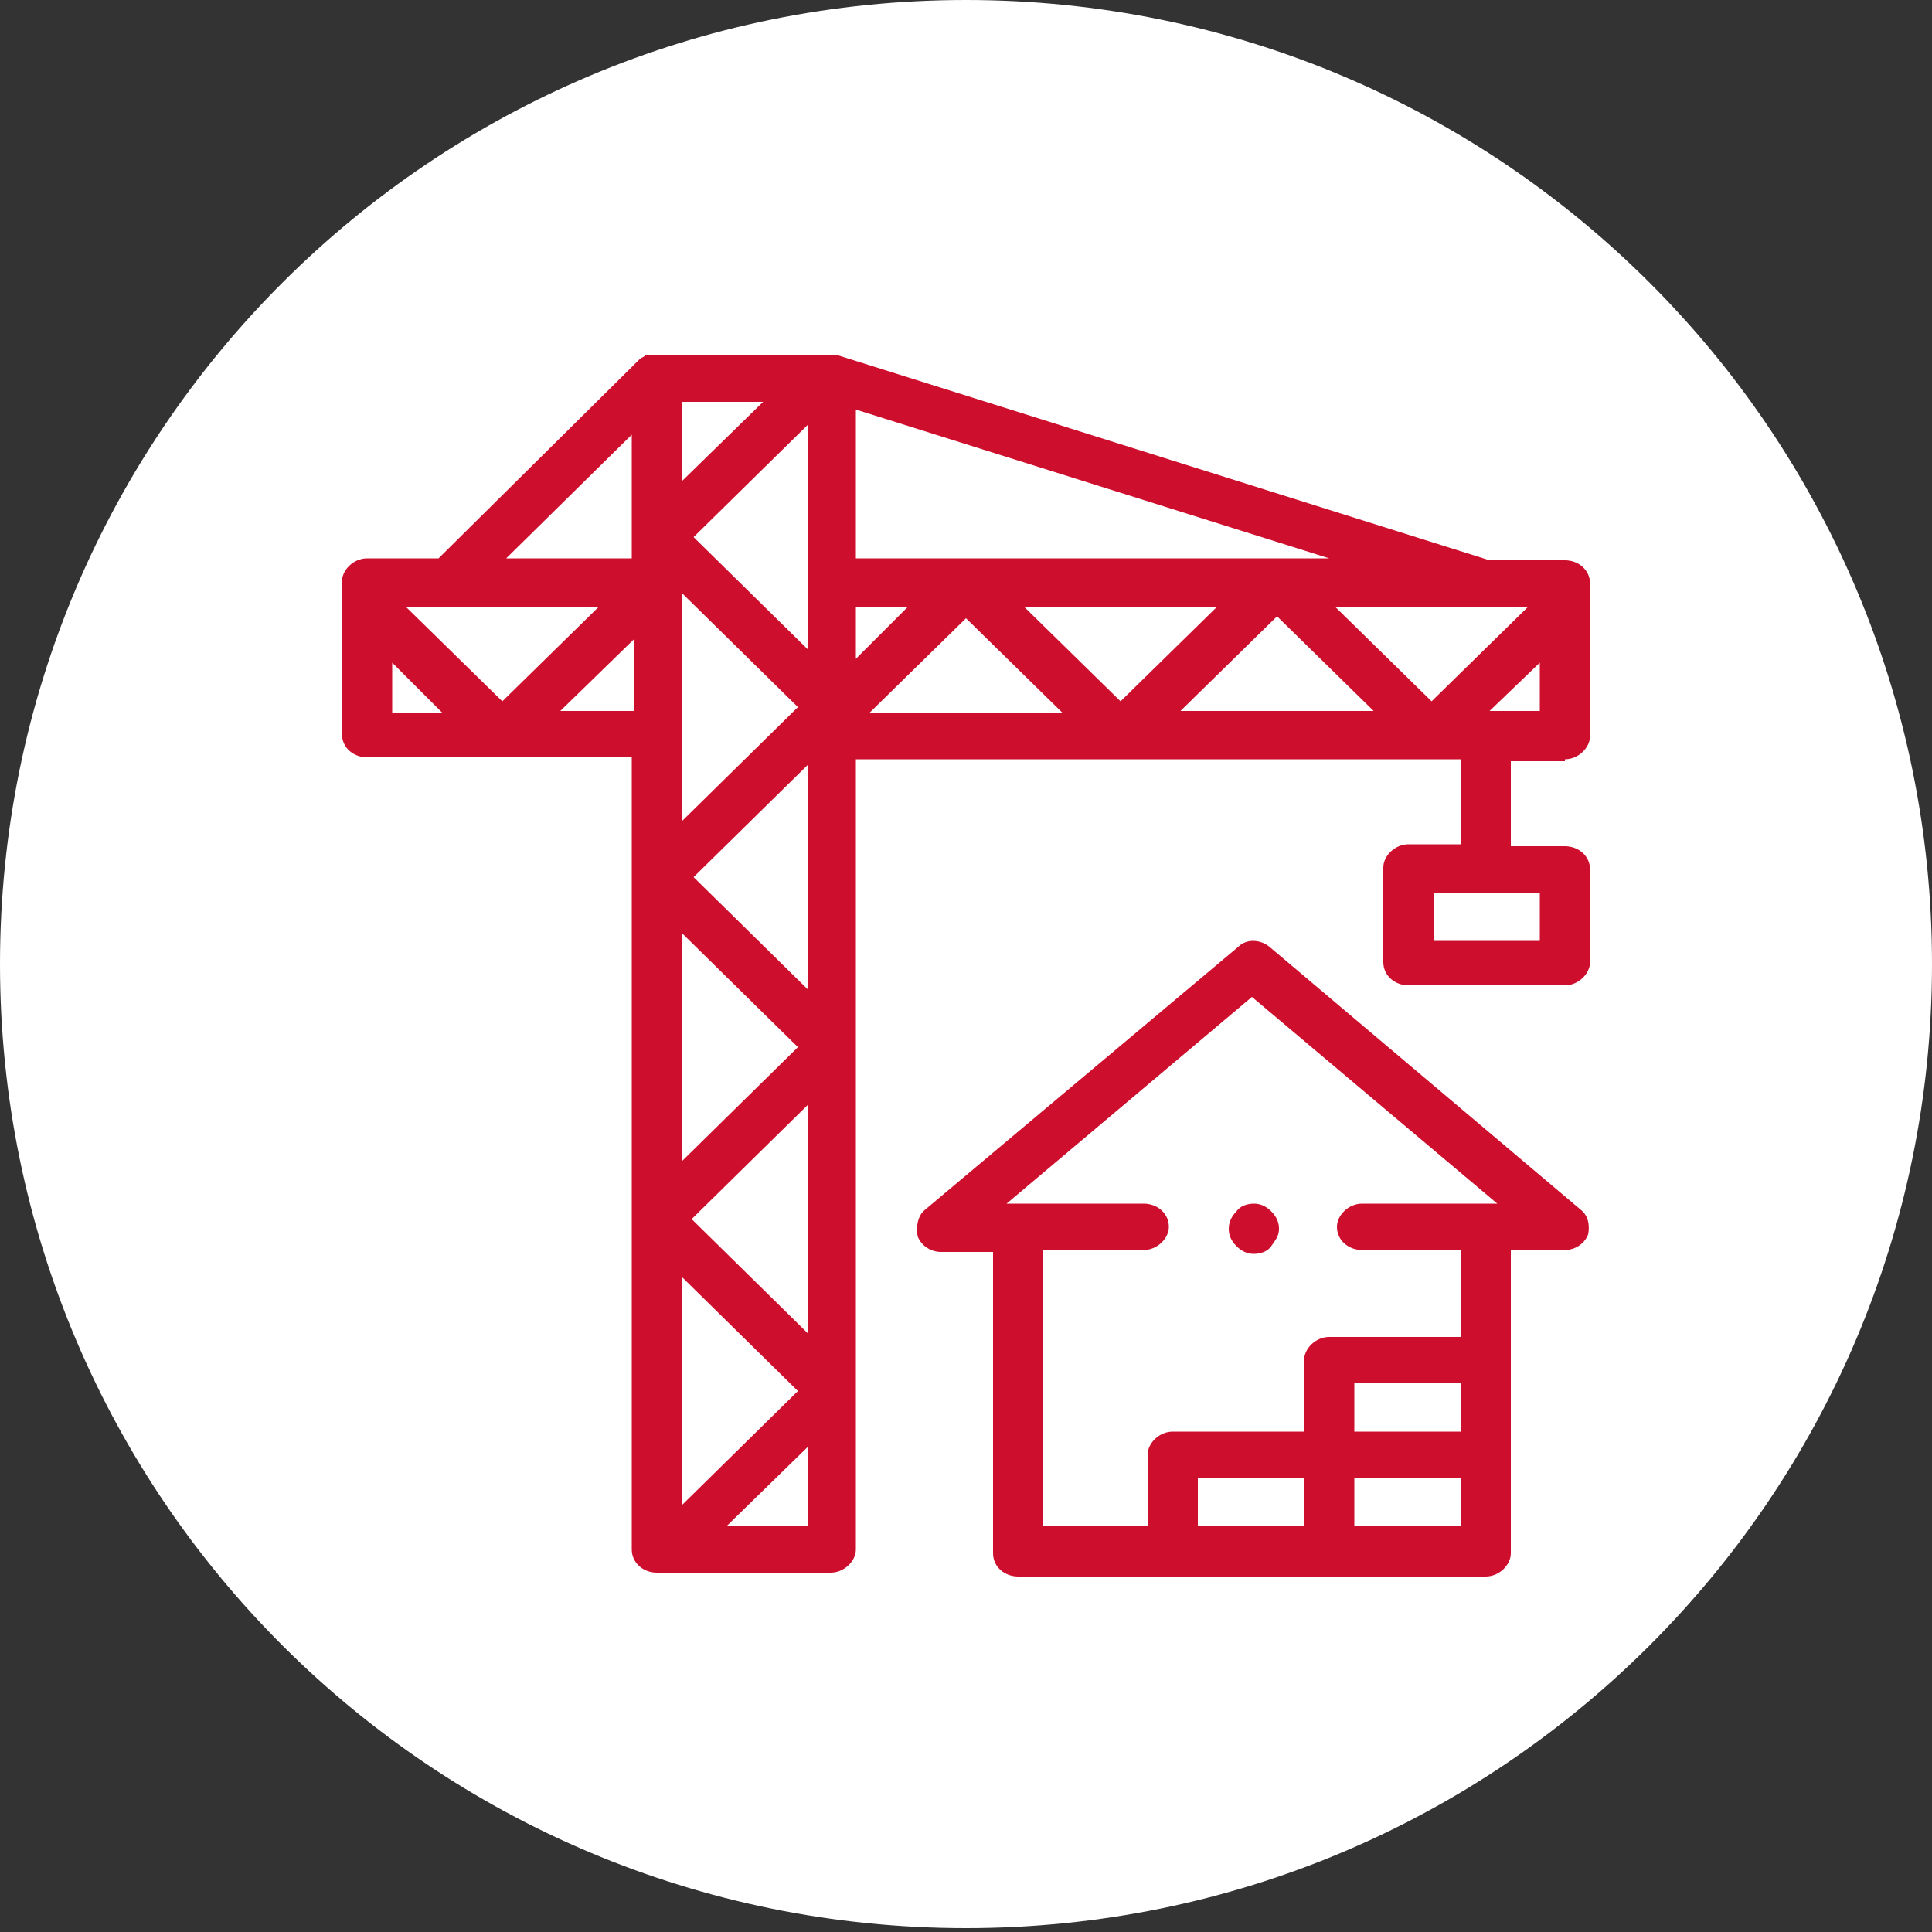
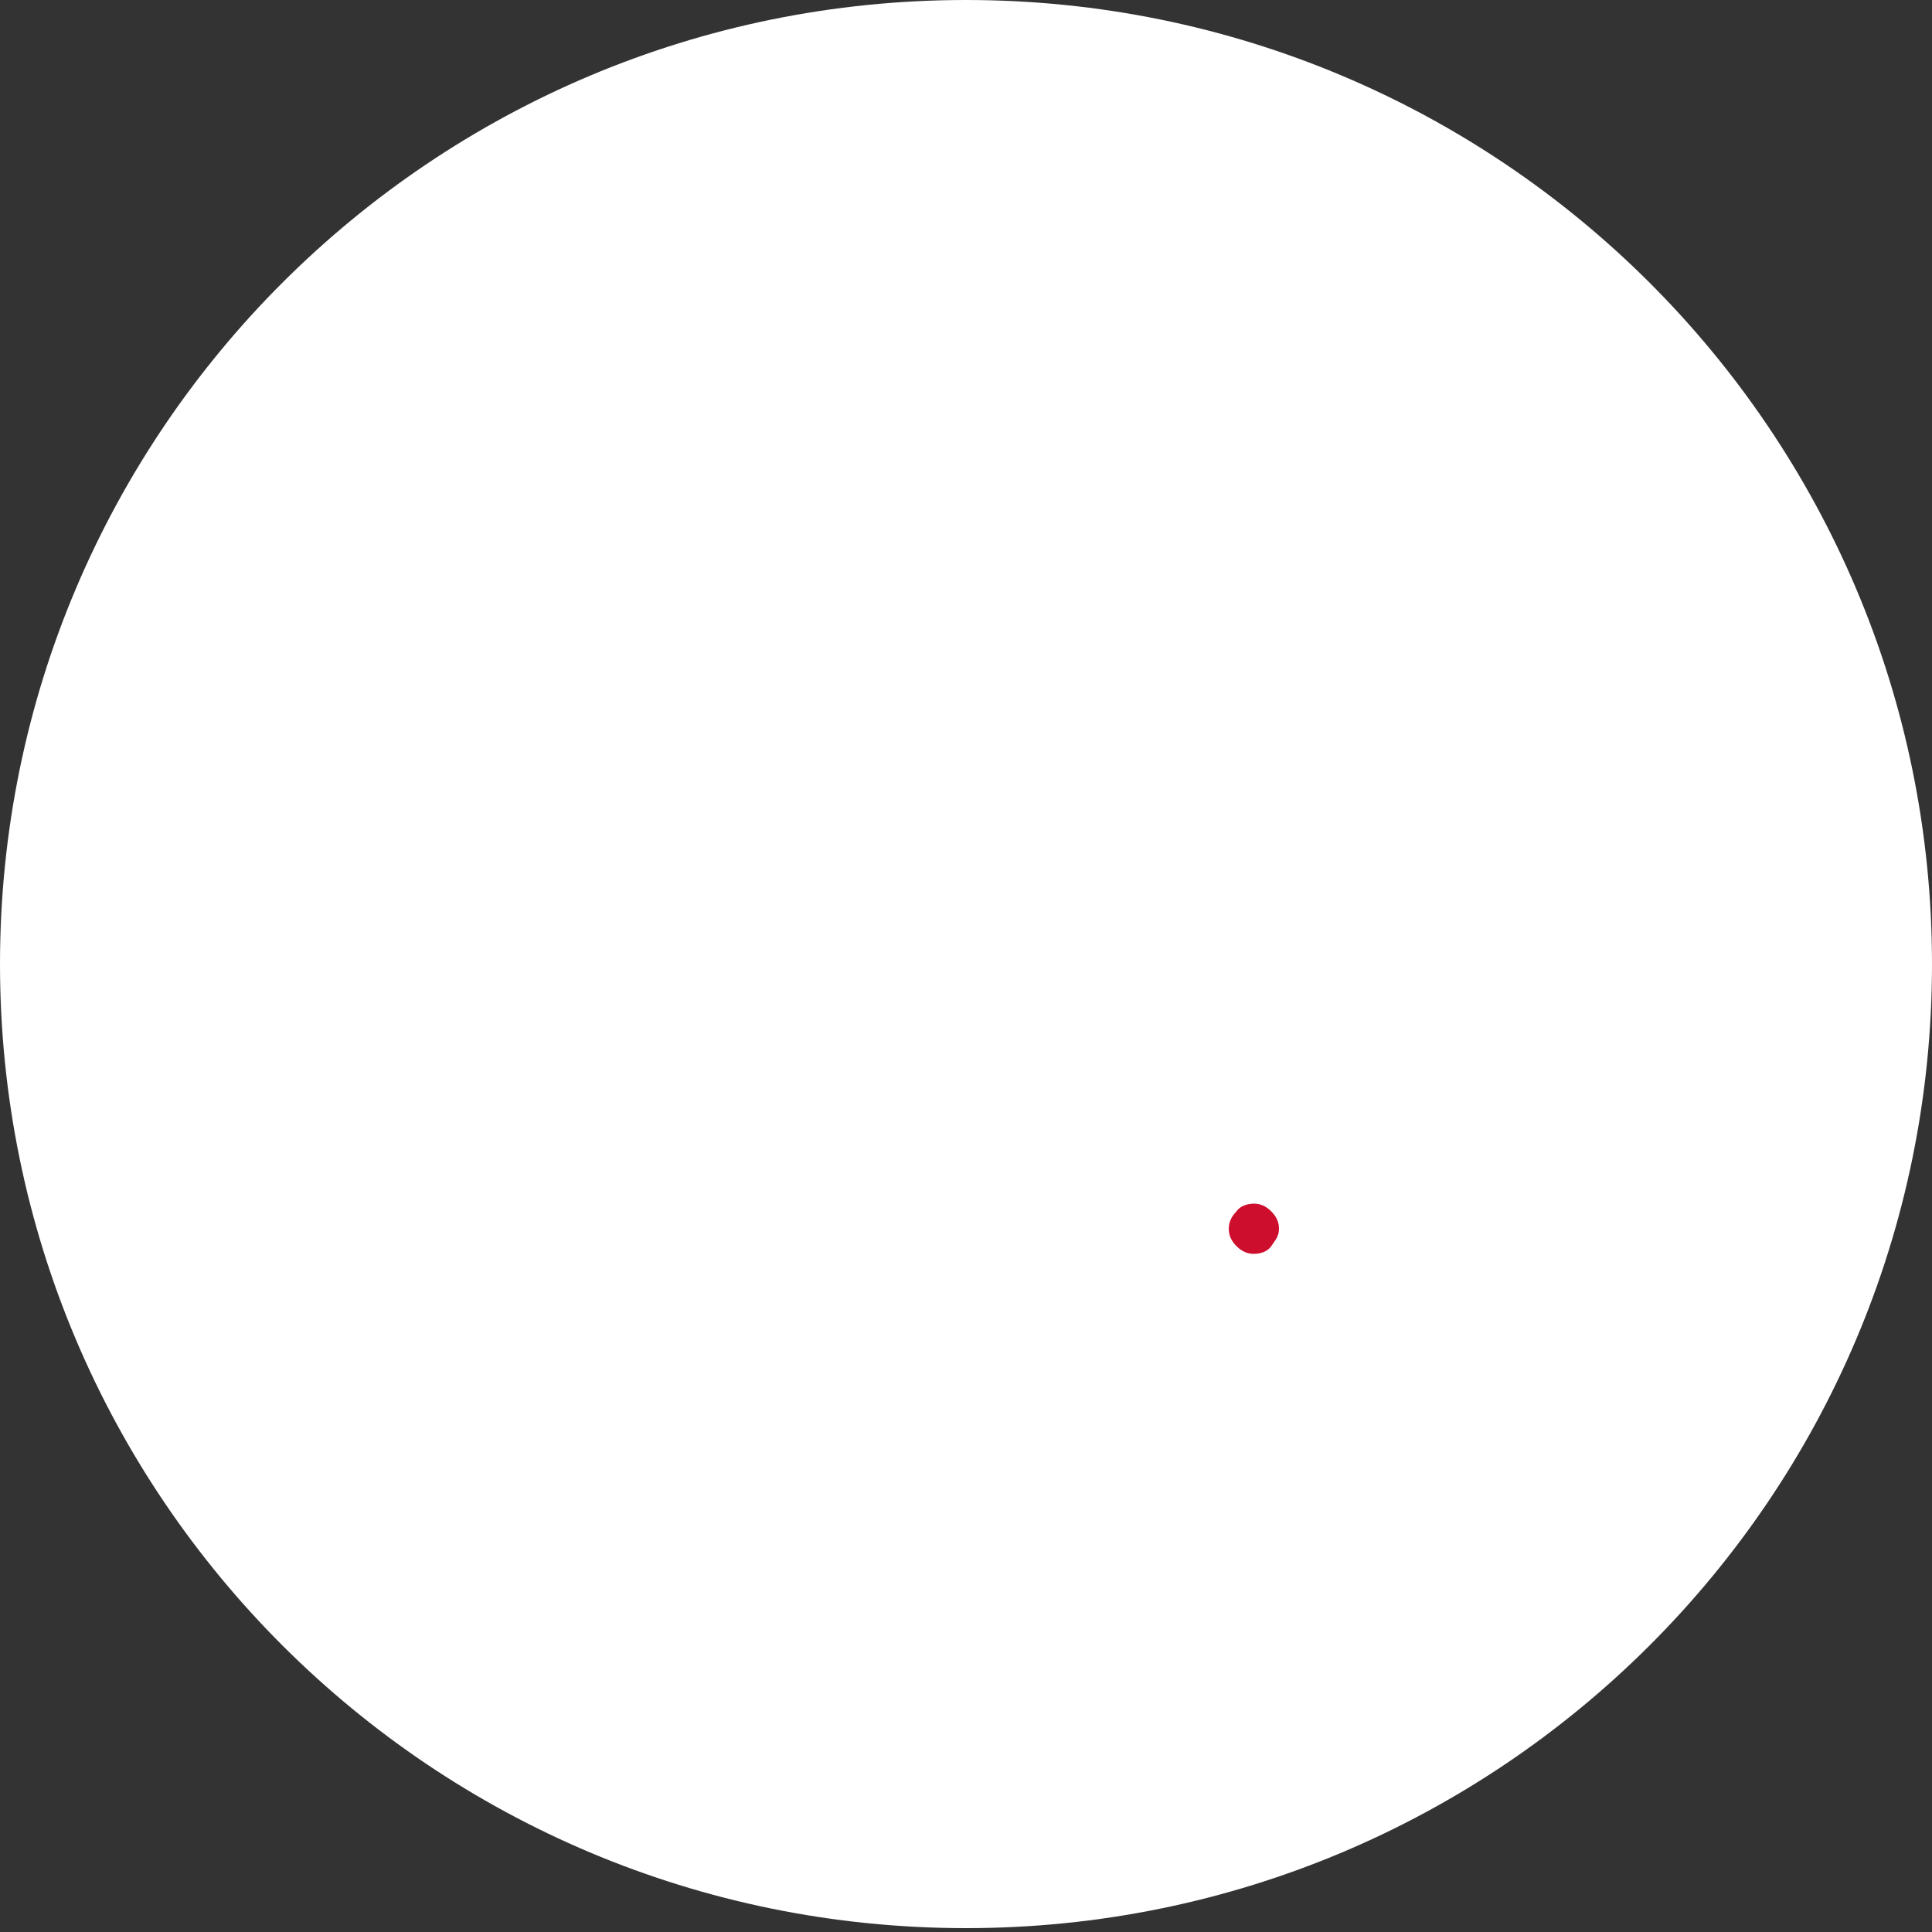
<svg xmlns="http://www.w3.org/2000/svg" version="1.1" id="Calque_1_-_copie" x="0px" y="0px" width="100px" height="100px" viewBox="0 0 100 100" style="enable-background:new 0 0 100 100;" xml:space="preserve">
  <rect x="0" y="0" width="100" height="100" fill="#333333" stroke="none" />
  <style type="text/css">
	.st0{fill:#FFFFFF;}
	.st1{fill:#CE0E2D;}
</style>
  <g>
    <path class="st0" d="M50,99.8c27.6,0,50-22.3,50-49.9C100,22.3,77.6,0,50,0C22.4,0,0,22.3,0,49.9C0,77.5,22.4,99.8,50,99.8" />
-     <path class="st1" d="M37.6,79l4.2-4.1V79H37.6z M29,36.8l3.8-3.7v3.7H29z M20.3,34.3l2.6,2.6h-2.6V34.3z M32.7,22.5v6.4h-6.5   L32.7,22.5z M44.3,28.9v-7.7l24.5,7.7H44.3z M77.1,36.8l2.6-2.5v2.5H77.1z M66.1,31.9l5,4.9h-10L66.1,31.9z M53,31.4h10l-5,4.9   L53,31.4z M44.3,34.1v-2.7H47L44.3,34.1z M50,32l5,4.9H45L50,32z M35.9,45.4l5.9-5.8v11.6L35.9,45.4z M41.8,69l-6-5.9l6-5.9V69z    M35.3,66.1l6,5.9l-6,5.9V66.1z M35.3,48.3l6,5.9l-6,5.9V48.3z M35.3,30.7l6,5.9l-6,5.9V30.7z M35.3,24.9v-4.1h4.2L35.3,24.9z    M41.8,33.6l-5.9-5.8l5.9-5.8V33.6z M76.9,31.4C76.9,31.4,76.9,31.4,76.9,31.4C76.9,31.4,76.9,31.4,76.9,31.4h2.2l-5,4.9l-5-4.9   H76.9z M31,31.4l-5,4.9l-5-4.9H31z M79.7,48.7h-5.5v-2.5h5.5V48.7z M81,39.3c0.7,0,1.3-0.6,1.3-1.2v-7.9c0-0.7-0.6-1.2-1.3-1.2   h-3.9L43.4,18.4c0,0-0.1,0-0.1,0c0,0,0,0,0,0c0,0,0,0-0.1,0c0,0,0,0-0.1,0c0,0,0,0,0,0c0,0-0.1,0-0.1,0h0h-9c0,0,0,0-0.1,0   c0,0,0,0-0.1,0c0,0-0.1,0-0.1,0c0,0,0,0,0,0c0,0-0.1,0-0.1,0c0,0,0,0,0,0c0,0-0.1,0-0.1,0c0,0,0,0,0,0c0,0-0.1,0-0.1,0c0,0,0,0,0,0   c-0.1,0.1-0.2,0.1-0.3,0.2L22.7,28.9H19c-0.7,0-1.3,0.6-1.3,1.2v7.9c0,0.7,0.6,1.2,1.3,1.2h13.7v41c0,0.7,0.6,1.2,1.3,1.2h9   c0.7,0,1.3-0.6,1.3-1.2v-8.3V54.4c0-0.1,0-0.2,0-0.4V39.3h31.3v4.4h-2.7c-0.7,0-1.3,0.6-1.3,1.2v4.9c0,0.7,0.6,1.2,1.3,1.2H81   c0.7,0,1.3-0.6,1.3-1.2V45c0-0.7-0.6-1.2-1.3-1.2h-2.8v-4.4H81z" />
-     <path class="st1" d="M75.6,69.2h-6.8c-0.7,0-1.3,0.6-1.3,1.2v3.7h-6.8c-0.7,0-1.3,0.6-1.3,1.2V79H54V64.7h5.2   c0.7,0,1.3-0.6,1.3-1.2c0-0.7-0.6-1.2-1.3-1.2h-7.1l12.7-10.7l12.7,10.7h-7c-0.7,0-1.3,0.6-1.3,1.2c0,0.7,0.6,1.2,1.3,1.2h5.1V69.2   z M75.6,79h-5.5v-2.5h5.5V79z M67.6,79H62v-2.5h5.5V79z M75.6,74.1h-5.5v-2.5h5.5V74.1z M81.8,62.6L65.7,49c-0.5-0.4-1.2-0.4-1.6,0   L47.9,62.6c-0.4,0.3-0.5,0.9-0.4,1.4c0.2,0.5,0.7,0.8,1.2,0.8h2.7v15.6c0,0.7,0.6,1.2,1.3,1.2h24.2c0.7,0,1.3-0.6,1.3-1.2V64.7H81   c0.5,0,1-0.3,1.2-0.8C82.3,63.4,82.2,62.9,81.8,62.6" />
    <path class="st1" d="M64.9,62.3c-0.3,0-0.7,0.1-0.9,0.4c-0.2,0.2-0.4,0.5-0.4,0.9c0,0.3,0.1,0.6,0.4,0.9s0.6,0.4,0.9,0.4   c0.3,0,0.7-0.1,0.9-0.4s0.4-0.5,0.4-0.9c0-0.3-0.1-0.6-0.4-0.9C65.5,62.4,65.2,62.3,64.9,62.3" />
  </g>
</svg>